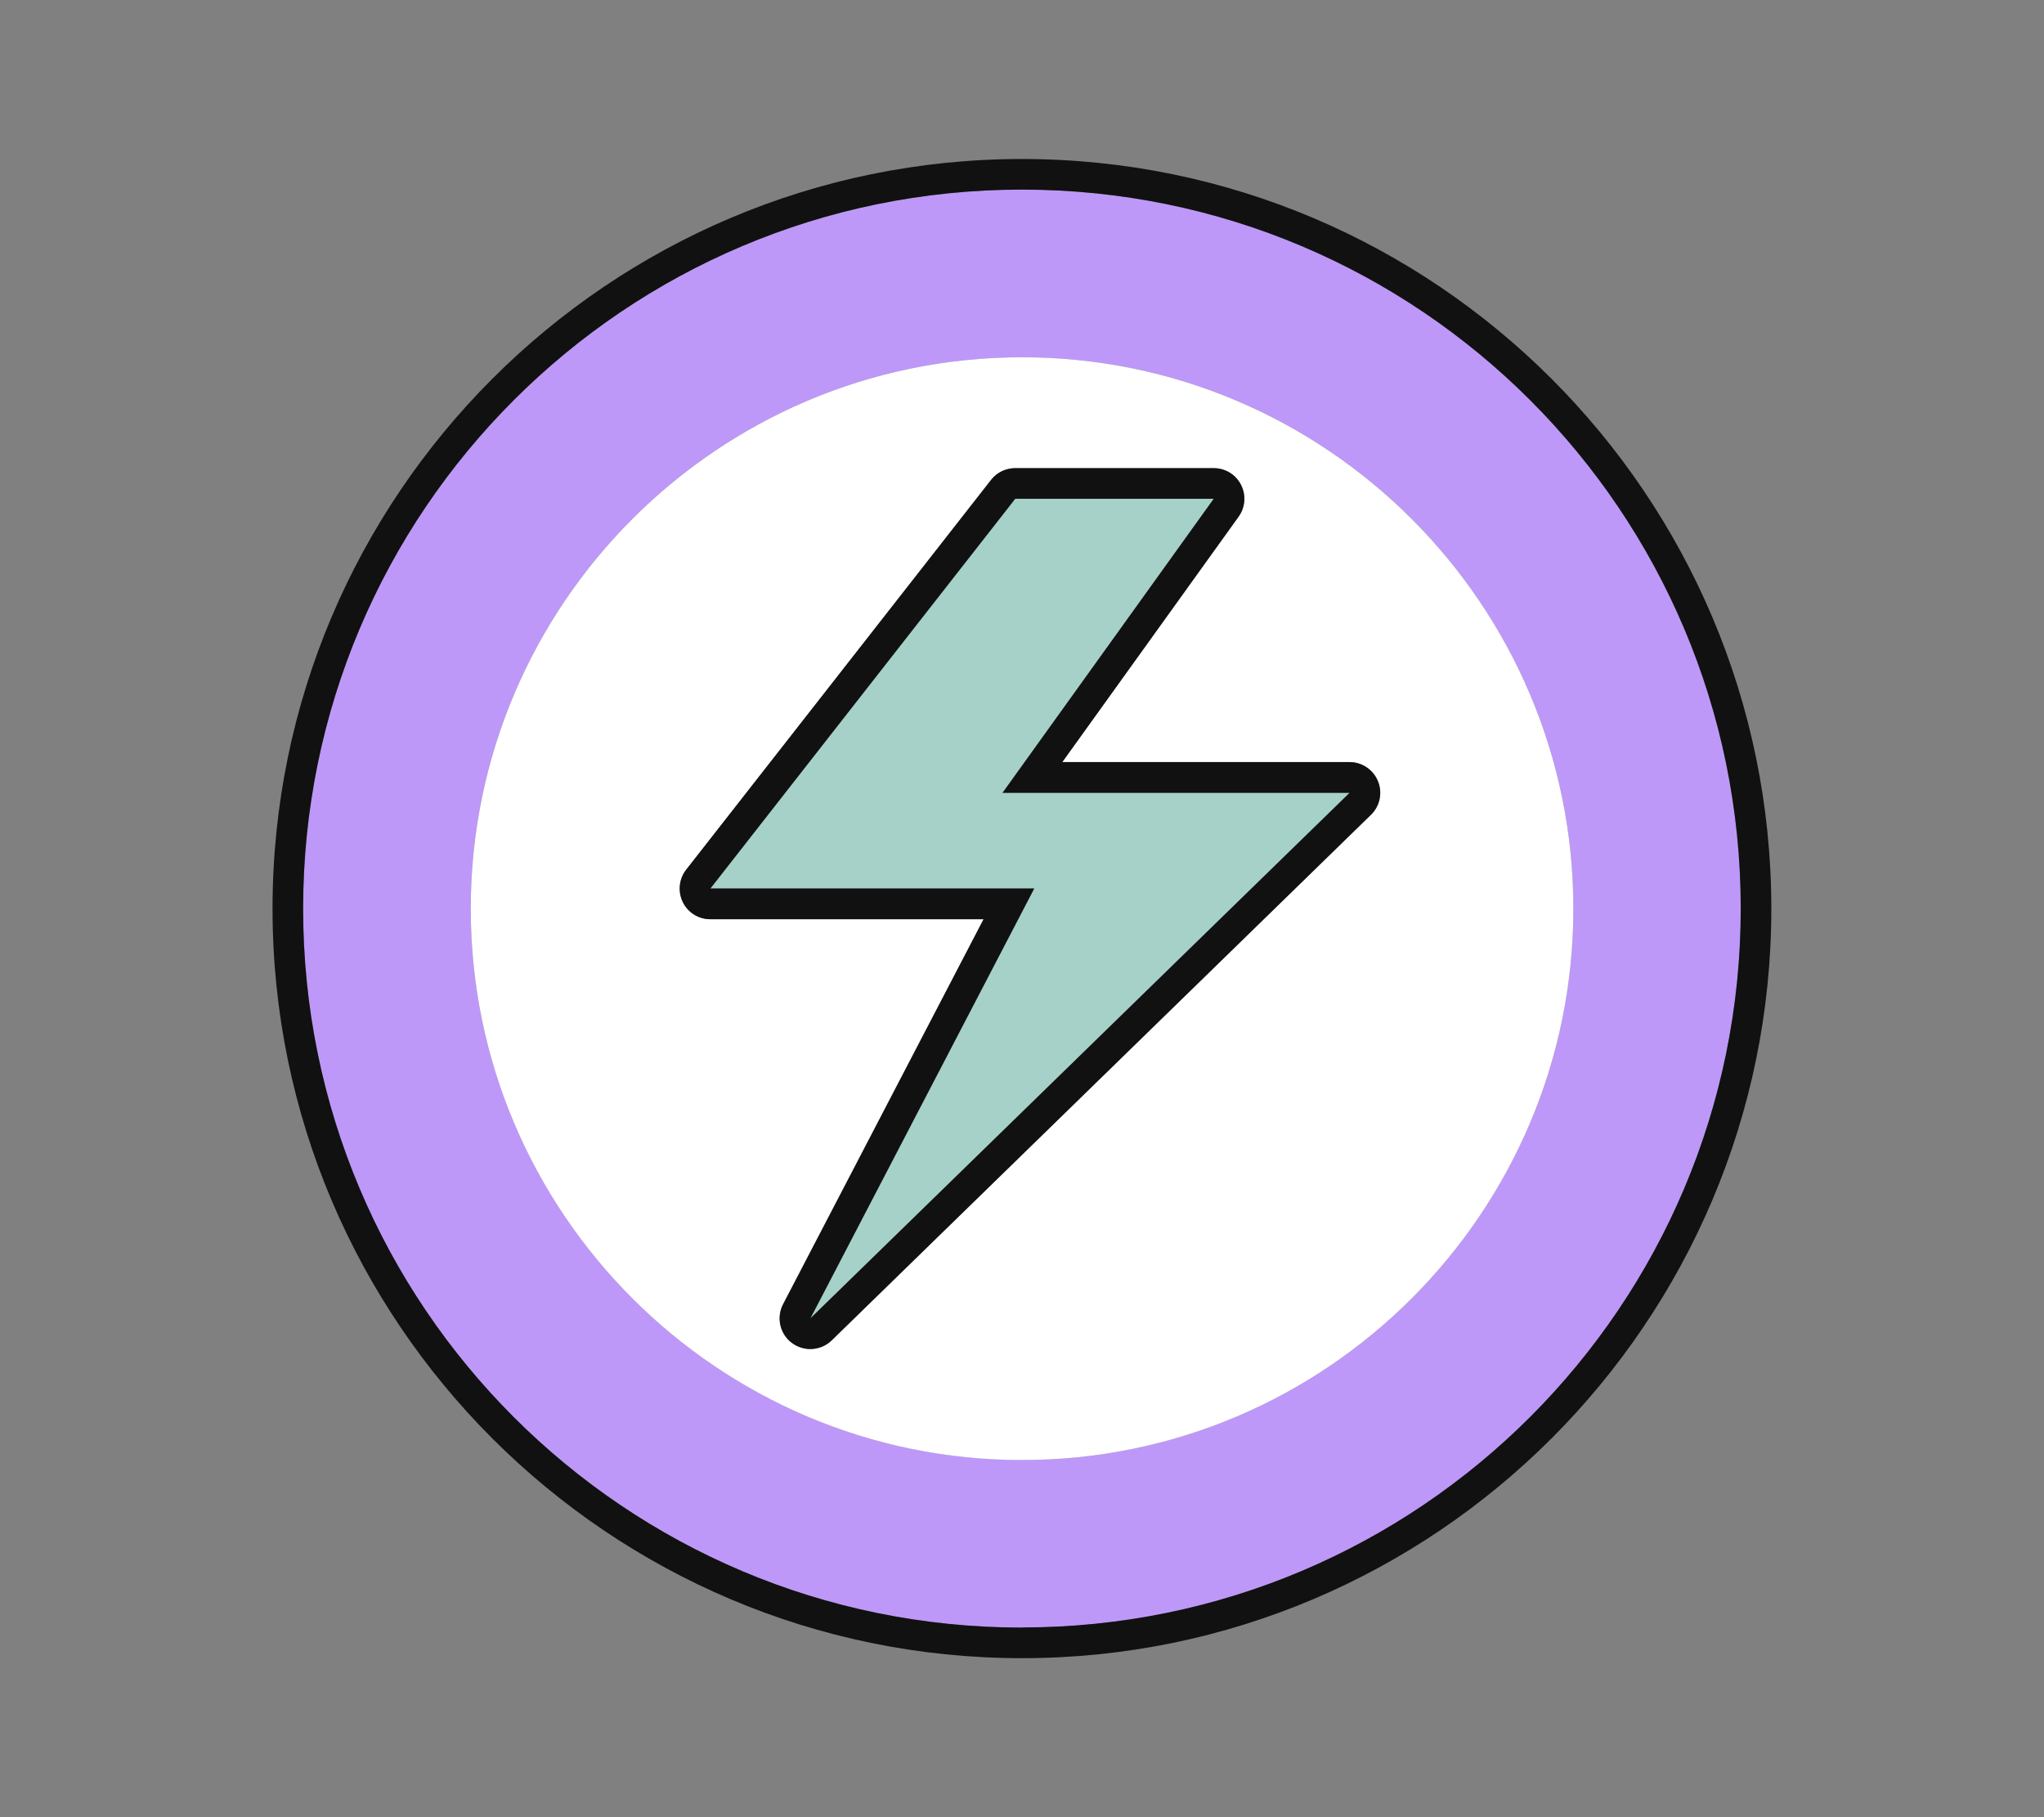
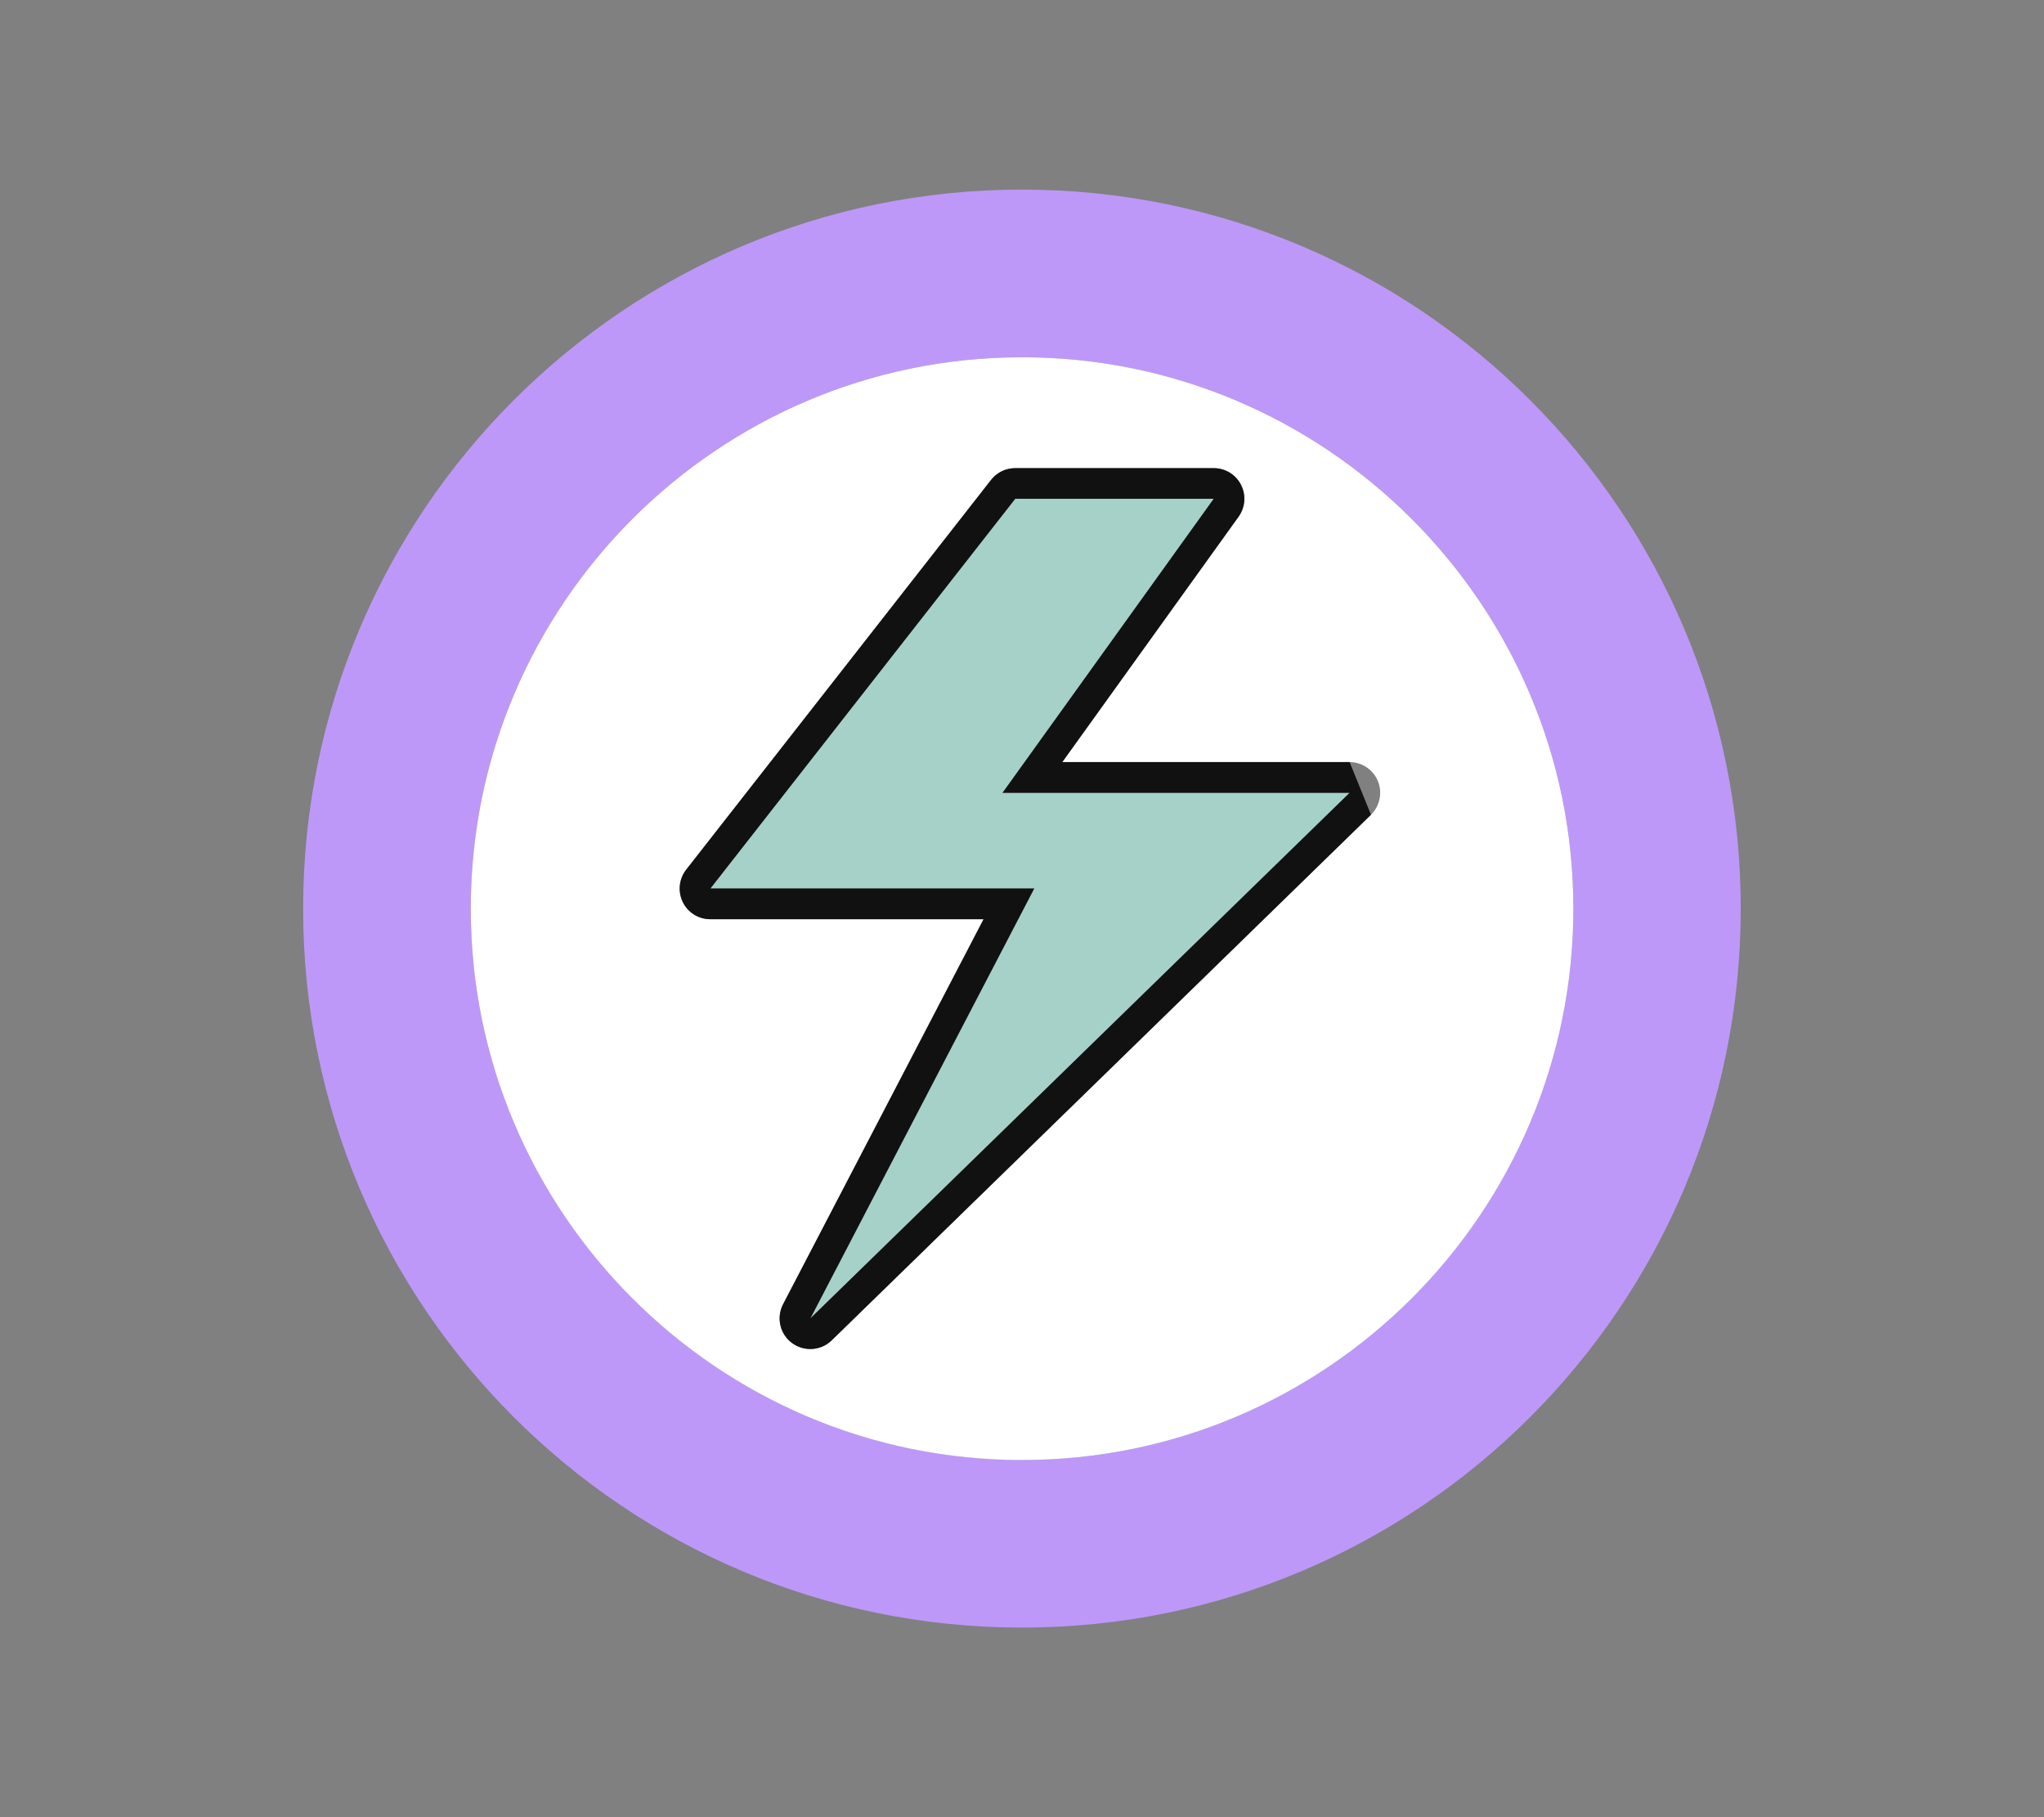
<svg xmlns="http://www.w3.org/2000/svg" id="Vrstva_1" version="1.1" viewBox="0 0 180 160">
  <rect x="0" y="0" width="180" height="160" fill="#808080" stroke="none" />
  <defs>
    <style>
      .st0 {
        fill: #111;
      }

      .st1 {
        fill: #fff;
      }

      .st2 {
        fill: none;
      }

      .st3 {
        fill: #bd98f9;
      }

      .st4 {
        fill: #a5d1c9;
      }

      .st5 {
        clip-path: url(#clippath);
      }
    </style>
    <clipPath id="clippath">
      <rect class="st2" x="24" y="14" width="132" height="132" />
    </clipPath>
  </defs>
  <g class="st5">
    <g>
      <path class="st3" d="M89.994,16.694c-34.95,0-63.3,28.35-63.3,63.312s28.339,63.3,63.3,63.3,63.3-28.339,63.3-63.3-28.338-63.312-63.3-63.312ZM90.006,128.543c-26.774,0-48.549-21.775-48.549-48.549s21.775-48.537,48.549-48.537,48.548,21.775,48.548,48.549-21.774,48.548-48.548,48.548v-.011Z" />
-       <path class="st0" d="M89.994,14c-36.385,0-65.994,29.609-65.994,66.006s29.609,65.994,65.994,65.994,65.994-29.609,65.994-65.994S126.391,14,89.994,14ZM89.994,143.306c-34.962,0-63.3-28.339-63.3-63.3s28.35-63.312,63.3-63.312,63.3,28.339,63.3,63.3-28.338,63.3-63.3,63.3v.012Z" />
      <path class="st1" d="M90.006,31.457c-26.774,0-48.549,21.774-48.549,48.549s21.774,48.548,48.549,48.548,48.548-21.774,48.548-48.548-21.786-48.549-48.548-48.549ZM120.733,71.736l-47.49,46.278c-.518.506-1.2.765-1.882.765-.565,0-1.129-.177-1.612-.529-1.059-.789-1.4-2.236-.788-3.412l17.657-33.903h-24.069c-1.035,0-1.976-.588-2.423-1.518-.447-.929-.341-2.035.306-2.847l26.845-34.315c.506-.659,1.294-1.035,2.129-1.035h17.481c1.012,0,1.941.565,2.4,1.471s.377,1.988-.212,2.8l-15.528,21.61h25.304c1.094,0,2.082.671,2.494,1.682.412,1.012.165,2.188-.612,2.953Z" />
      <path class="st4" d="M88.277,69.807l18.61-25.892h-17.493l-26.845,34.315h28.527l-19.716,37.855,47.49-46.278h-30.574Z" />
-       <path class="st0" d="M118.85,67.101h-25.304l15.528-21.61c.588-.823.671-1.906.212-2.8-.459-.906-1.388-1.47-2.4-1.47h-17.481c-.835,0-1.612.376-2.129,1.035l-26.845,34.315c-.635.812-.753,1.918-.306,2.847.447.929,1.388,1.518,2.423,1.518h24.069l-17.657,33.903c-.612,1.177-.282,2.623.788,3.412.482.353,1.047.529,1.612.529.682,0,1.365-.259,1.882-.765l47.49-46.278c.788-.765,1.035-1.929.612-2.953-.412-1.012-1.4-1.682-2.494-1.682ZM91.076,78.23h-28.515l26.845-34.315h17.481l-18.598,25.892h30.562l-47.49,46.278,19.716-37.855Z" />
+       <path class="st0" d="M118.85,67.101h-25.304l15.528-21.61c.588-.823.671-1.906.212-2.8-.459-.906-1.388-1.47-2.4-1.47h-17.481c-.835,0-1.612.376-2.129,1.035l-26.845,34.315c-.635.812-.753,1.918-.306,2.847.447.929,1.388,1.518,2.423,1.518h24.069l-17.657,33.903c-.612,1.177-.282,2.623.788,3.412.482.353,1.047.529,1.612.529.682,0,1.365-.259,1.882-.765l47.49-46.278ZM91.076,78.23h-28.515l26.845-34.315h17.481l-18.598,25.892h30.562l-47.49,46.278,19.716-37.855Z" />
    </g>
  </g>
</svg>